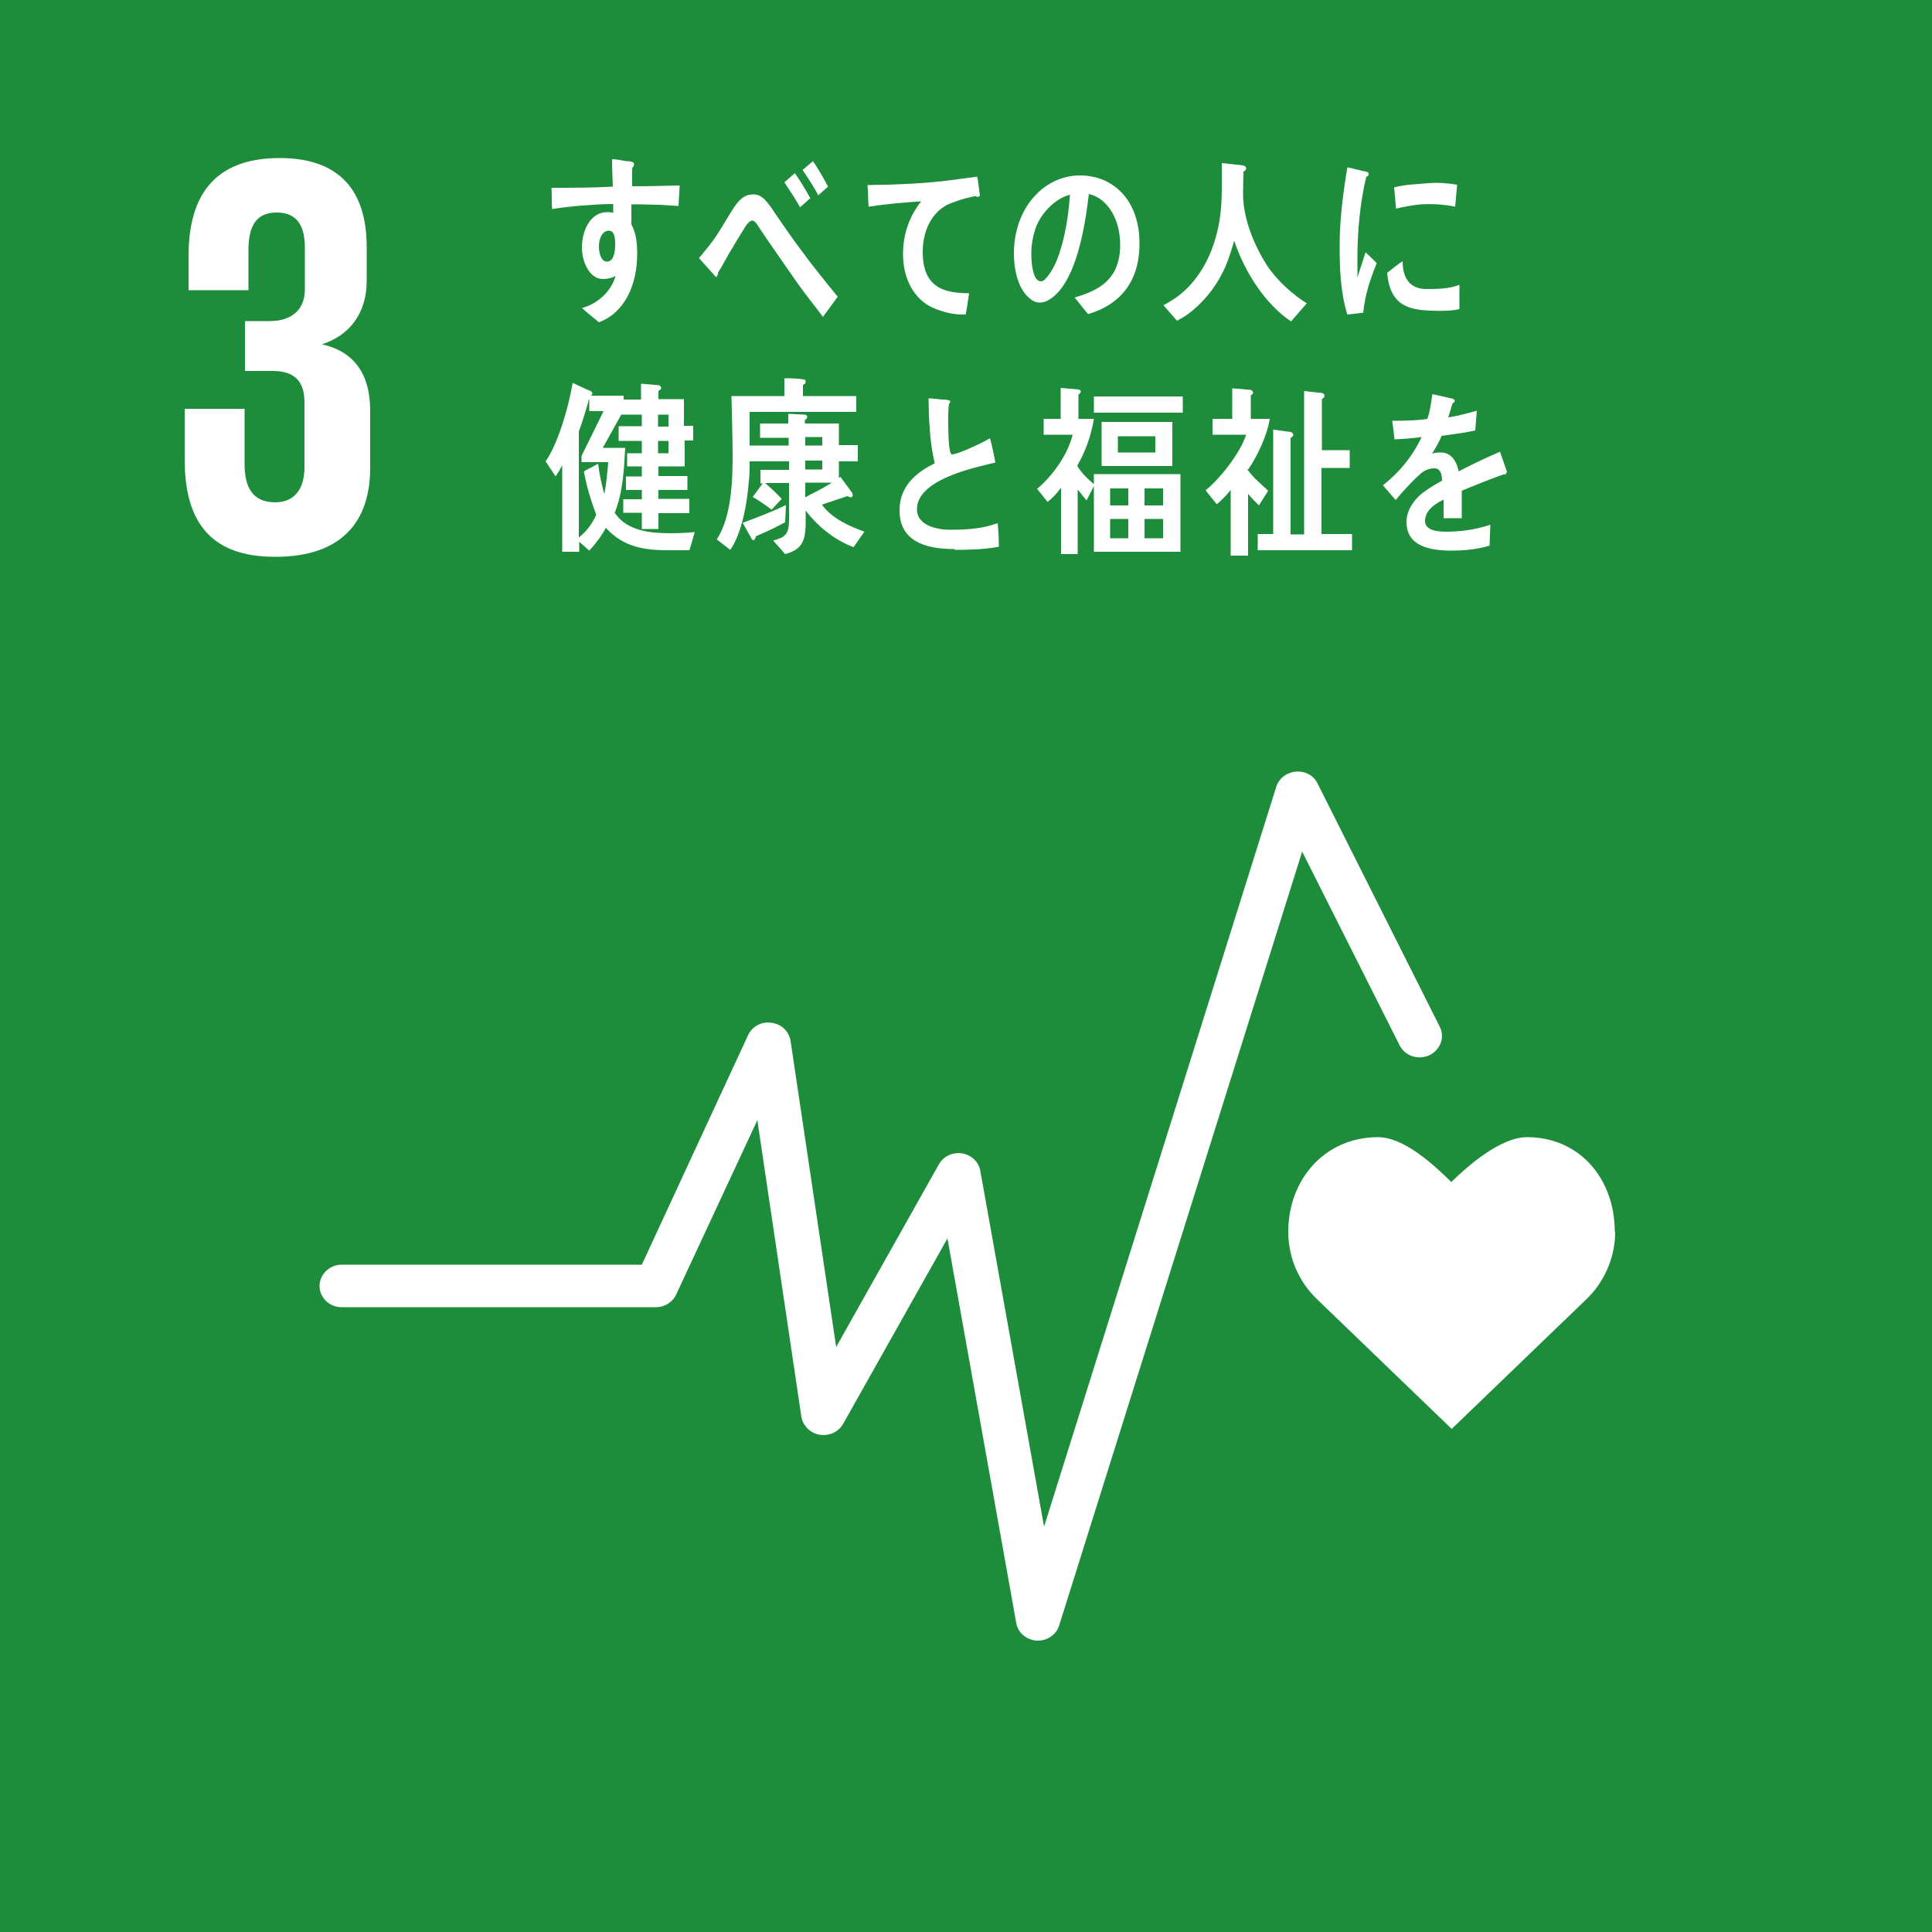
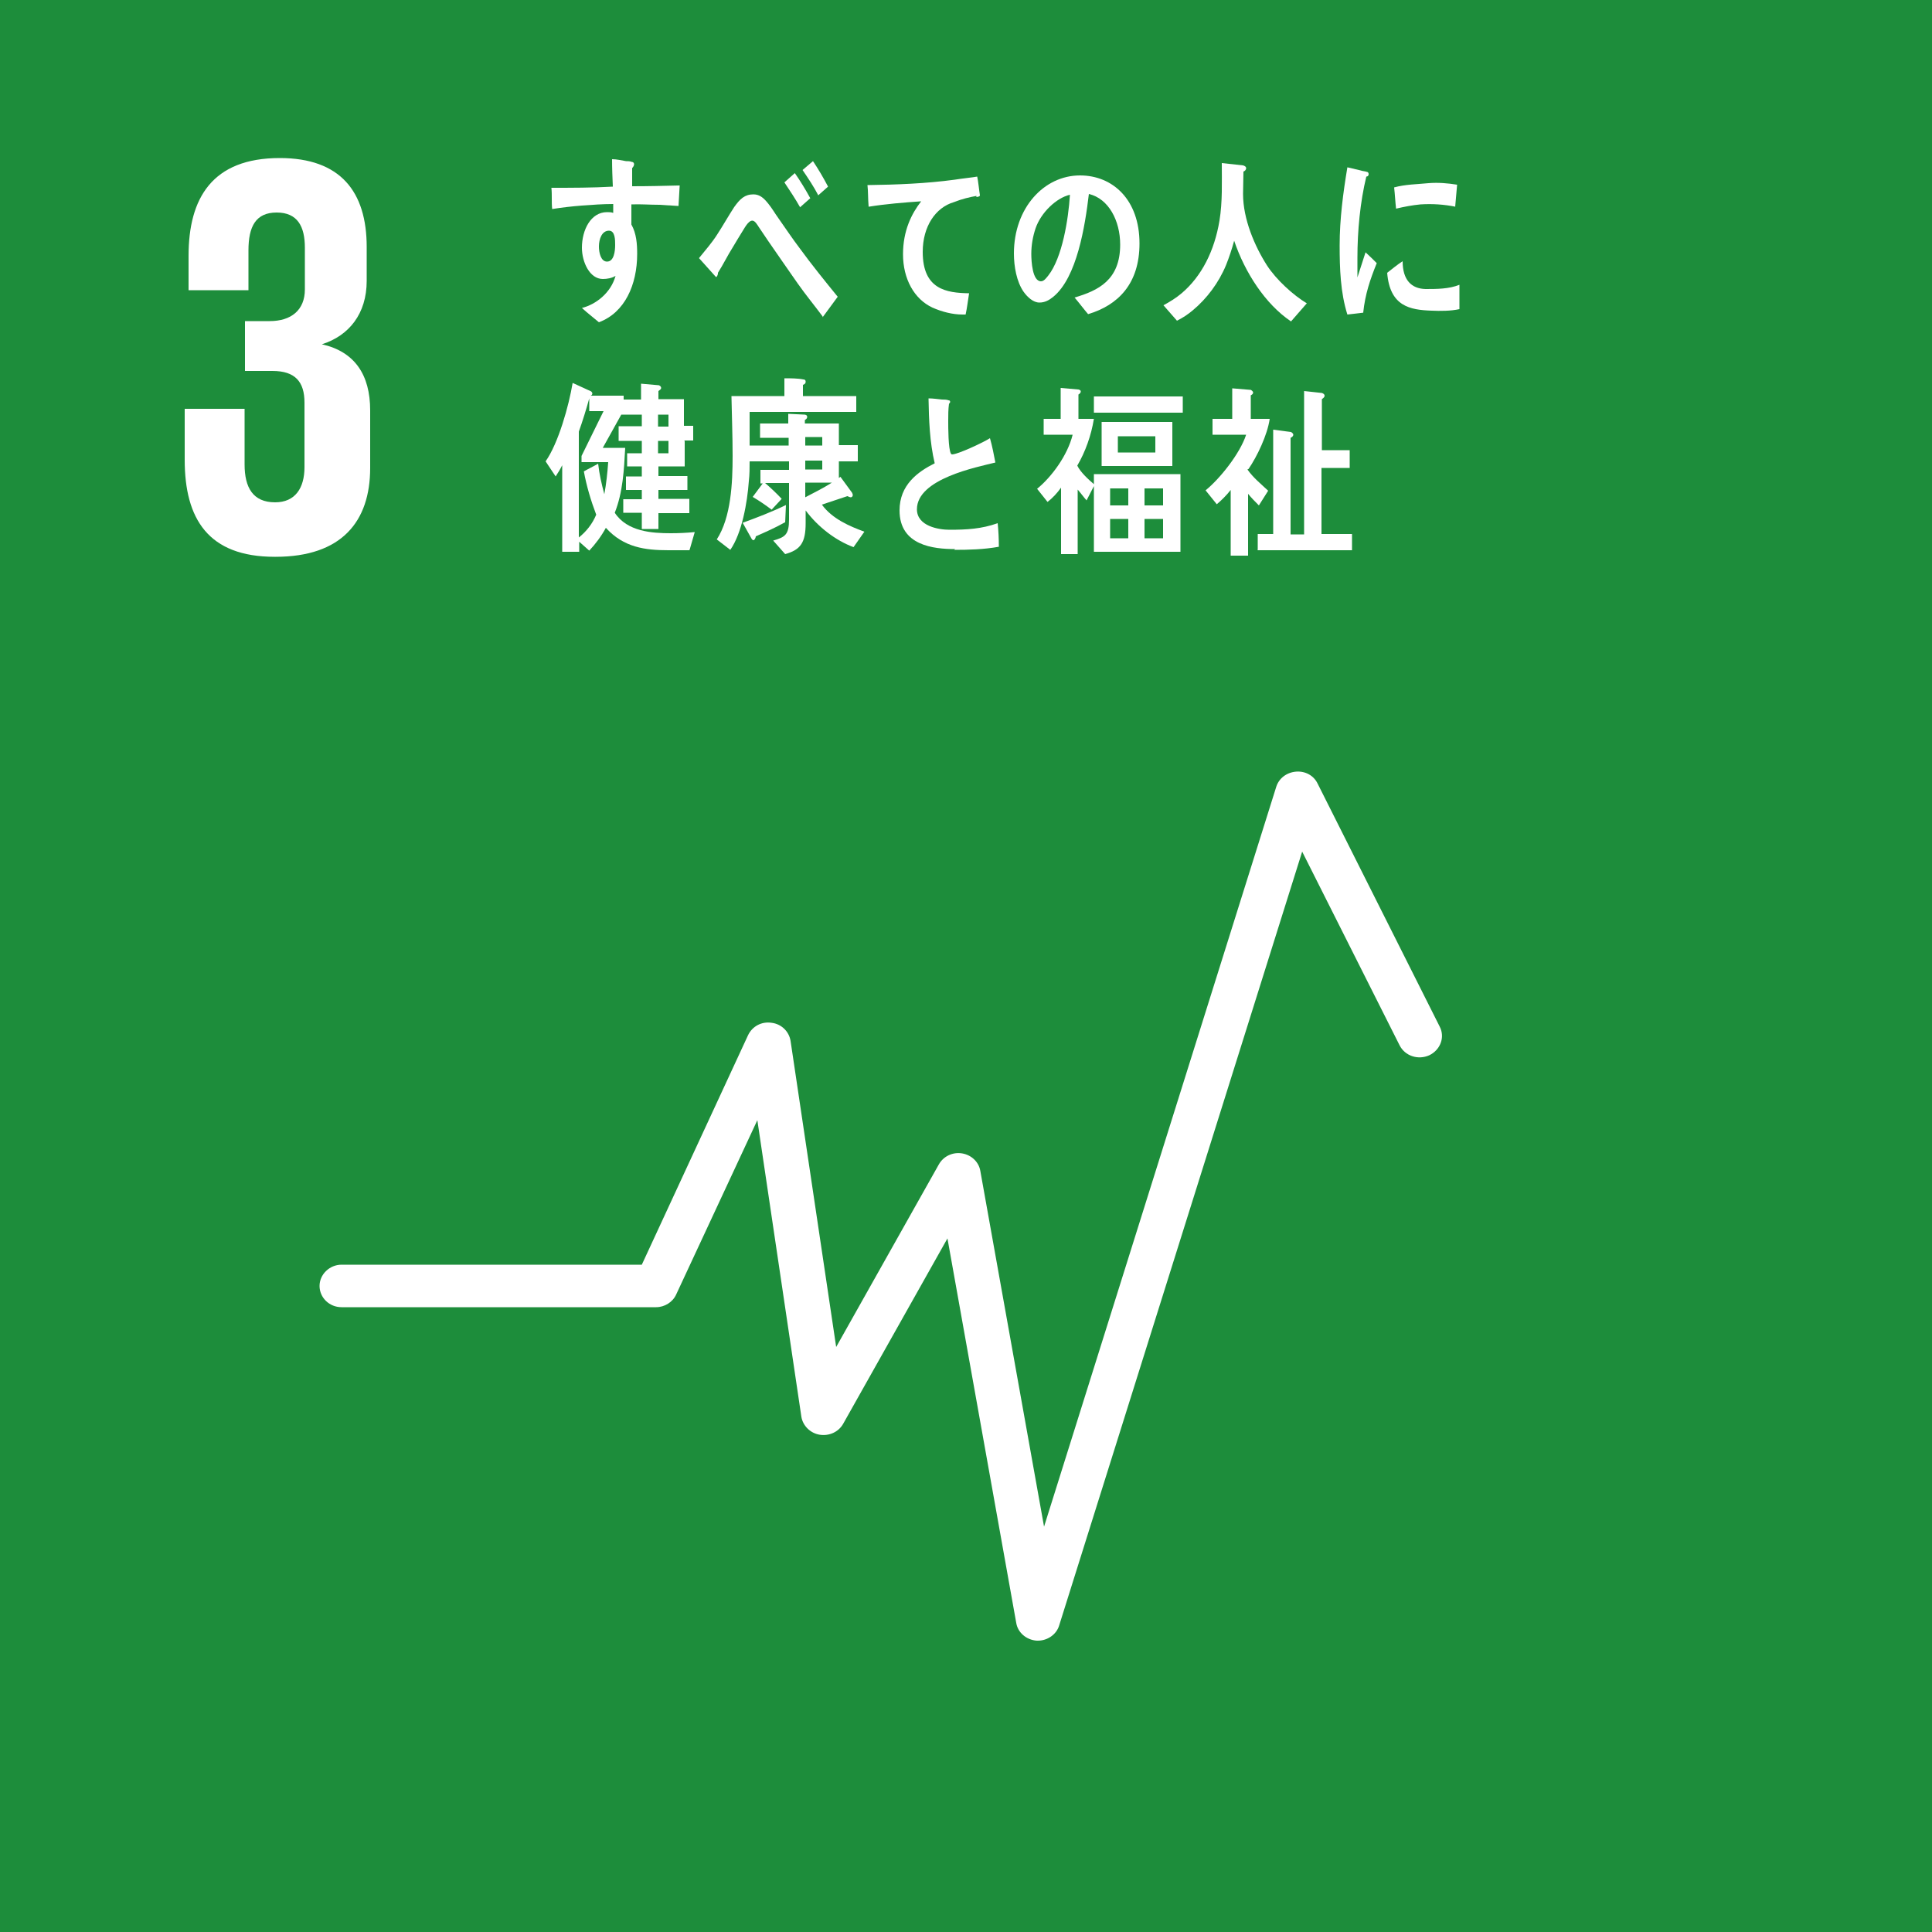
<svg xmlns="http://www.w3.org/2000/svg" id="a" data-name="レイヤー 1" width="50" height="50" viewBox="0 0 50 50">
  <defs>
    <style>
      .b {
        fill: #fff;
      }

      .c {
        fill: #1d8d3b;
      }
    </style>
  </defs>
  <rect class="c" width="50" height="50" />
-   <path class="b" d="M41.79,31.87c0-1.35-.9-2.44-2.27-2.44-.68,0-1.51,.72-1.96,1.16-.45-.44-1.22-1.16-1.9-1.16-1.37,0-2.32,1.09-2.32,2.45,0,.68,.28,1.29,.73,1.73l3.5,3.37,3.5-3.37h0c.45-.44,.73-1.06,.73-1.73" />
  <path class="b" d="M26.87,42.46s-.02,0-.04,0c-.27-.02-.49-.21-.53-.46l-1.78-9.95-2.7,4.8c-.12,.21-.36,.32-.61,.28-.24-.04-.43-.23-.47-.46l-1.14-7.68-2.1,4.51c-.09,.2-.3,.33-.52,.33H8.84c-.32,0-.57-.25-.57-.55s.26-.55,.57-.55h7.77l2.75-5.94c.11-.23,.35-.36,.61-.32,.25,.03,.45,.22,.49,.47l1.18,7.92,2.66-4.73c.12-.21,.36-.32,.6-.28,.24,.04,.43,.22,.47,.45l1.65,9.21,6.01-19.15c.07-.22,.27-.37,.51-.39,.24-.02,.46,.1,.56,.31l3.16,6.29c.14,.27,.02,.6-.27,.74-.29,.13-.63,.02-.77-.26l-2.52-5.01-6.29,20.03c-.07,.23-.3,.39-.55,.39" />
  <path class="b" d="M7.13,14.41c1.71,0,2.45-.91,2.45-2.3v-1.49c0-.92-.4-1.52-1.25-1.71,.7-.22,1.16-.79,1.16-1.64v-.88c0-1.43-.68-2.3-2.25-2.3-1.75,0-2.36,1.04-2.36,2.53v.89h1.55v-1.03c0-.62,.19-.98,.73-.98s.73,.36,.73,.91v1.08c0,.54-.36,.82-.91,.82h-.64v1.29h.71c.59,0,.83,.28,.83,.82v1.67c0,.54-.24,.91-.76,.91-.58,0-.79-.39-.79-.98v-1.44h-1.55v1.32c0,1.53,.61,2.51,2.33,2.51" />
  <path class="b" d="M35.3,8.09c-.14,.02-.28,.03-.43,.05-.18-.57-.2-1.19-.2-1.79,0-.68,.09-1.36,.2-2.02l.34,.08c.05,.02,.12,.02,.17,.04,.02,0,.04,.02,.04,.06s-.03,.06-.06,.06c-.16,.66-.23,1.41-.23,2.1,0,.17,0,.34,0,.51,.07-.22,.14-.43,.21-.65,.1,.09,.2,.19,.29,.28-.17,.42-.3,.8-.35,1.28m2.49-.09c-.22,.05-.5,.05-.72,.04-.56-.02-1.08-.11-1.15-.98,.13-.1,.26-.21,.4-.3,0,.49,.23,.71,.59,.72,.29,0,.61,0,.88-.11,0,.21,0,.41,0,.62m-.1-2.64c-.3-.06-.6-.08-.91-.06-.21,.02-.42,.06-.63,.11-.02-.17-.03-.38-.05-.55,.29-.08,.59-.08,.89-.11,.25-.02,.49,0,.74,.04-.02,.19-.03,.38-.05,.57" />
  <path class="b" d="M17.55,5.33c-.16-.01-.33-.02-.49-.03-.24,0-.48-.02-.72-.01,0,.18,0,.35,0,.52,.13,.23,.15,.5,.15,.76,0,.8-.32,1.52-.99,1.77-.14-.12-.3-.24-.44-.37,.36-.09,.75-.39,.87-.83-.1,.06-.22,.08-.33,.08-.34,0-.54-.44-.54-.81,0-.46,.23-.92,.65-.92,.05,0,.11,0,.16,.02,0-.08,0-.16,0-.23-.27,0-.54,.02-.81,.04-.26,.02-.52,.05-.77,.09-.02-.18,0-.37-.02-.55,.53,0,1.06,0,1.59-.03-.01-.24-.02-.47-.02-.71,.12,0,.24,.03,.36,.05,.05,0,.1,0,.15,.02,.03,0,.06,.02,.06,.06s-.03,.08-.05,.1c0,.15,0,.32,0,.47,.41,0,.82-.01,1.23-.02l-.03,.53Zm-1.79,.64c-.18,0-.26,.21-.26,.41,0,.16,.05,.39,.21,.39,.18,0,.21-.27,.21-.43,0-.13,0-.37-.16-.37" />
  <path class="b" d="M21.29,8.19c-.2-.27-.44-.56-.65-.86-.25-.36-.51-.73-.75-1.08-.08-.12-.17-.25-.25-.37-.04-.06-.1-.17-.17-.17-.11,0-.21,.21-.27,.3-.08,.13-.16,.26-.23,.38-.14,.22-.25,.45-.39,.67v.03s-.02,.08-.05,.08l-.44-.49c.16-.2,.33-.39,.47-.61,.15-.23,.29-.48,.44-.71,.15-.21,.27-.33,.5-.33,.17,0,.28,.11,.39,.25,.09,.11,.17,.25,.25,.36,.19,.27,.37,.54,.56,.79,.29,.4,.67,.87,.98,1.25l-.39,.53Zm-.58-2.82c-.13-.23-.27-.44-.41-.65l.27-.24c.14,.2,.28,.43,.4,.65l-.26,.23Zm.47-.31c-.12-.23-.26-.44-.41-.66l.27-.23c.14,.21,.27,.43,.39,.66l-.26,.23Z" />
  <path class="b" d="M25.27,5.07c-.17,.03-.38,.08-.58,.16-.48,.14-.81,.63-.81,1.29,0,.97,.61,1.06,1.2,1.07-.03,.18-.05,.37-.09,.55-.02,0-.05,0-.08,0-.26,0-.53-.07-.78-.18-.47-.22-.76-.74-.76-1.38,0-.61,.22-1.05,.47-1.37-.44,.03-.93,.07-1.36,.14-.02-.24-.01-.38-.03-.56,.76-.01,1.52-.04,2.26-.14,.18-.03,.48-.06,.58-.08,.02,.07,.06,.44,.07,.48,0,.04-.05,.04-.09,.05" />
  <path class="b" d="M28.16,8.13c-.12-.14-.23-.29-.35-.43,.61-.18,1.18-.45,1.18-1.37,0-.62-.3-1.19-.81-1.31-.1,.84-.31,2.16-.92,2.66-.11,.09-.22,.15-.36,.15-.16,0-.31-.14-.41-.28-.18-.26-.25-.65-.25-.99,0-1.18,.78-2.02,1.71-2.02,.85,0,1.54,.63,1.54,1.76,0,1.05-.56,1.6-1.33,1.83m-1.36-2.22c-.07,.21-.11,.43-.11,.66,0,.2,.03,.71,.25,.71,.08,0,.14-.09,.19-.15,.36-.46,.52-1.45,.56-2.09-.35,.08-.75,.46-.89,.87" />
  <path class="b" d="M33.4,8.31c-.65-.44-1.18-1.25-1.46-2.08-.06,.22-.13,.43-.21,.63-.19,.46-.5,.87-.86,1.17-.13,.11-.27,.2-.41,.27l-.35-.4c.15-.08,.33-.19,.47-.31,.52-.44,.85-1.1,.98-1.88,.08-.49,.06-.99,.06-1.49l.55,.06s.08,.02,.08,.07c0,.05-.04,.08-.07,.09,0,.19-.01,.39-.01,.58,0,.65,.3,1.35,.62,1.85,.24,.37,.68,.77,1.03,.98l-.41,.47Z" />
  <path class="b" d="M17.84,14.24c-.18,0-.36,0-.54,0-.6,0-1.16-.07-1.62-.58-.12,.22-.27,.42-.43,.59l-.26-.23v.26h-.44v-2.24c-.05,.1-.11,.2-.17,.29l-.26-.39c.33-.47,.6-1.43,.7-2.03l.48,.22s.03,.03,.03,.05c0,.03-.02,.05-.04,.06h.85v.38l-.54,.97h.58c-.03,.57-.06,1.15-.27,1.68,.32,.49,.97,.53,1.45,.53,.21,0,.41-.01,.62-.03l-.13,.45Zm-2.79-2.28v-.16l.57-1.16h-.37v-.33c-.08,.29-.17,.58-.27,.86v2.74c.19-.15,.35-.35,.45-.59-.14-.37-.25-.74-.32-1.12,.12-.07,.25-.13,.37-.2,.03,.27,.09,.53,.16,.79,.05-.27,.08-.55,.1-.83h-.69Zm2.67-.55v.66h-.68v.25h.75v.36h-.75v.23h.8v.37h-.8v.41h-.43v-.42h-.48v-.35h.48v-.24h-.41v-.35h.41v-.26h-.38v-.34h.38v-.32h-.6v-.38h.6v-.3h-.57v-.39h.55v-.41l.46,.04s.06,.02,.06,.07c0,.04-.05,.06-.07,.08v.21h.66v.69h.24v.38h-.24Zm-.42-.68h-.27v.31h.27v-.31Zm0,.68h-.27v.32h.27v-.32Z" />
  <path class="b" d="M22.09,14.16c-.46-.17-.92-.52-1.24-.95,0,.11,0,.22,0,.33,0,.5-.13,.69-.53,.8l-.31-.35c.31-.09,.41-.15,.41-.55v-.94h-.62c.15,.13,.29,.26,.43,.41l-.26,.28c-.16-.12-.32-.23-.49-.33l.26-.35h-.06v-.35h.74v-.22h-1.02c0,.17,0,.34-.02,.51-.04,.56-.18,1.35-.48,1.78-.12-.09-.23-.18-.35-.27,.37-.57,.41-1.46,.41-2.16,0-.51-.02-1.03-.03-1.55h1.37v-.46c.15,0,.35,0,.49,.03,.03,0,.06,.01,.06,.06s-.04,.07-.07,.08v.29h1.38v.41h-2.76c0,.29,0,.58,0,.87h1.01v-.2h-.74v-.37h.73v-.25l.42,.02s.07,0,.07,.06c0,.04-.03,.06-.06,.08v.09h.88v.56h.49v.42h-.49v.43l.04-.03,.3,.41s.02,.04,.02,.06c0,.03-.02,.06-.05,.06s-.06-.02-.09-.03c-.22,.07-.44,.15-.66,.22,.27,.37,.72,.56,1.1,.7l-.28,.4Zm-1.78-.64c-.25,.14-.5,.25-.75,.36,0,.03-.03,.1-.06,.1-.02,0-.04-.02-.05-.04l-.23-.41c.38-.14,.75-.28,1.12-.46l-.02,.45Zm.97-2.21h-.44v.22h.44v-.22Zm0,.61h-.44v.23h.44v-.23Zm-.44,.58v.37c.23-.12,.47-.24,.69-.38h-.69Z" />
  <path class="b" d="M24.72,14.21c-.56,0-1.44-.09-1.44-1,0-.66,.47-1,.91-1.22-.13-.55-.15-1.12-.16-1.68,.12,0,.24,.02,.35,.03,.06,0,.12,0,.17,.02,.02,0,.04,.01,.04,.04,0,.02-.02,.04-.03,.05-.02,.14-.02,.29-.02,.44,0,.17,0,.73,.07,.85,0,.01,.02,.02,.03,.02,.15,0,.83-.32,.98-.42,.06,.21,.1,.42,.14,.63-.48,.12-2.03,.42-2.03,1.21,0,.44,.57,.53,.84,.53,.44,0,.83-.02,1.25-.17,.02,.2,.03,.4,.03,.61-.39,.07-.77,.08-1.16,.08" />
  <path class="b" d="M28.31,14.29v-1.71l-.19,.37c-.08-.09-.15-.19-.23-.28v1.67h-.43v-1.72c-.1,.14-.22,.27-.35,.37l-.27-.34c.38-.31,.79-.87,.92-1.4h-.75v-.41h.44v-.8l.46,.04s.06,.01,.06,.05-.04,.07-.06,.08v.63h.4c-.07,.43-.22,.85-.43,1.21,.08,.17,.3,.37,.43,.48v-.26h2.24v2.01h-2.24Zm0-4.03h2.3v.42h-2.3v-.42Zm.2,.66h1.83v1.14h-1.83v-1.14Zm.69,1.72h-.47v.44h.47v-.44Zm0,.79h-.47v.5h.47v-.5Zm.7-2.14h-.97v.42h.97v-.42Zm.2,1.35h-.48v.44h.48v-.44Zm0,.79h-.48v.5h.48v-.5Z" />
  <path class="b" d="M32.29,12.14v.02c.15,.21,.35,.37,.53,.54l-.24,.38c-.1-.1-.19-.19-.28-.3v1.6h-.45v-1.7c-.11,.14-.23,.26-.36,.37l-.29-.36c.37-.3,.89-.95,1.05-1.44h-.87v-.41h.51v-.79l.48,.04s.06,.03,.06,.07c0,.04-.04,.06-.06,.07v.61h.49c-.06,.42-.33,.98-.55,1.3m.24,2.09v-.41h.4v-2.7l.46,.06s.06,.03,.06,.07c0,.04-.04,.07-.07,.08v2.5h.35v-3.71l.46,.05s.07,.02,.07,.07-.05,.07-.07,.09v1.32h.72v.46h-.73v1.71h.79v.42h-2.45Z" />
-   <path class="b" d="M38.99,12.29s-.04,0-.06-.02c-.29,.1-.84,.32-1.1,.43v.71h-.47c0-.07,0-.14,0-.22v-.26c-.32,.15-.48,.34-.48,.55,0,.19,.18,.28,.54,.28,.39,0,.75-.05,1.15-.18l-.02,.54c-.35,.11-.73,.13-.99,.13-.78,0-1.16-.24-1.16-.74,0-.24,.11-.46,.32-.67,.13-.12,.34-.26,.6-.4,0-.21-.07-.32-.19-.32-.15,0-.28,.05-.41,.18-.08,.07-.18,.17-.31,.31-.15,.16-.24,.27-.29,.33-.07-.08-.18-.21-.33-.38,.44-.35,.78-.77,1-1.25-.21,.03-.44,.05-.7,.06-.02-.18-.04-.34-.06-.48,.37,0,.68-.01,.91-.05,.05-.13,.09-.35,.13-.64l.53,.12s.05,.03,.05,.05-.02,.05-.06,.07c-.02,.08-.06,.2-.11,.36,.18-.02,.45-.09,.74-.17l-.04,.51c-.22,.05-.51,.09-.87,.14-.06,.14-.15,.31-.25,.46,.1-.03,.17-.03,.22-.03,.24,0,.4,.16,.47,.49,.32-.17,.68-.34,1.07-.51l.18,.52s-.02,.06-.05,.06" />
</svg>